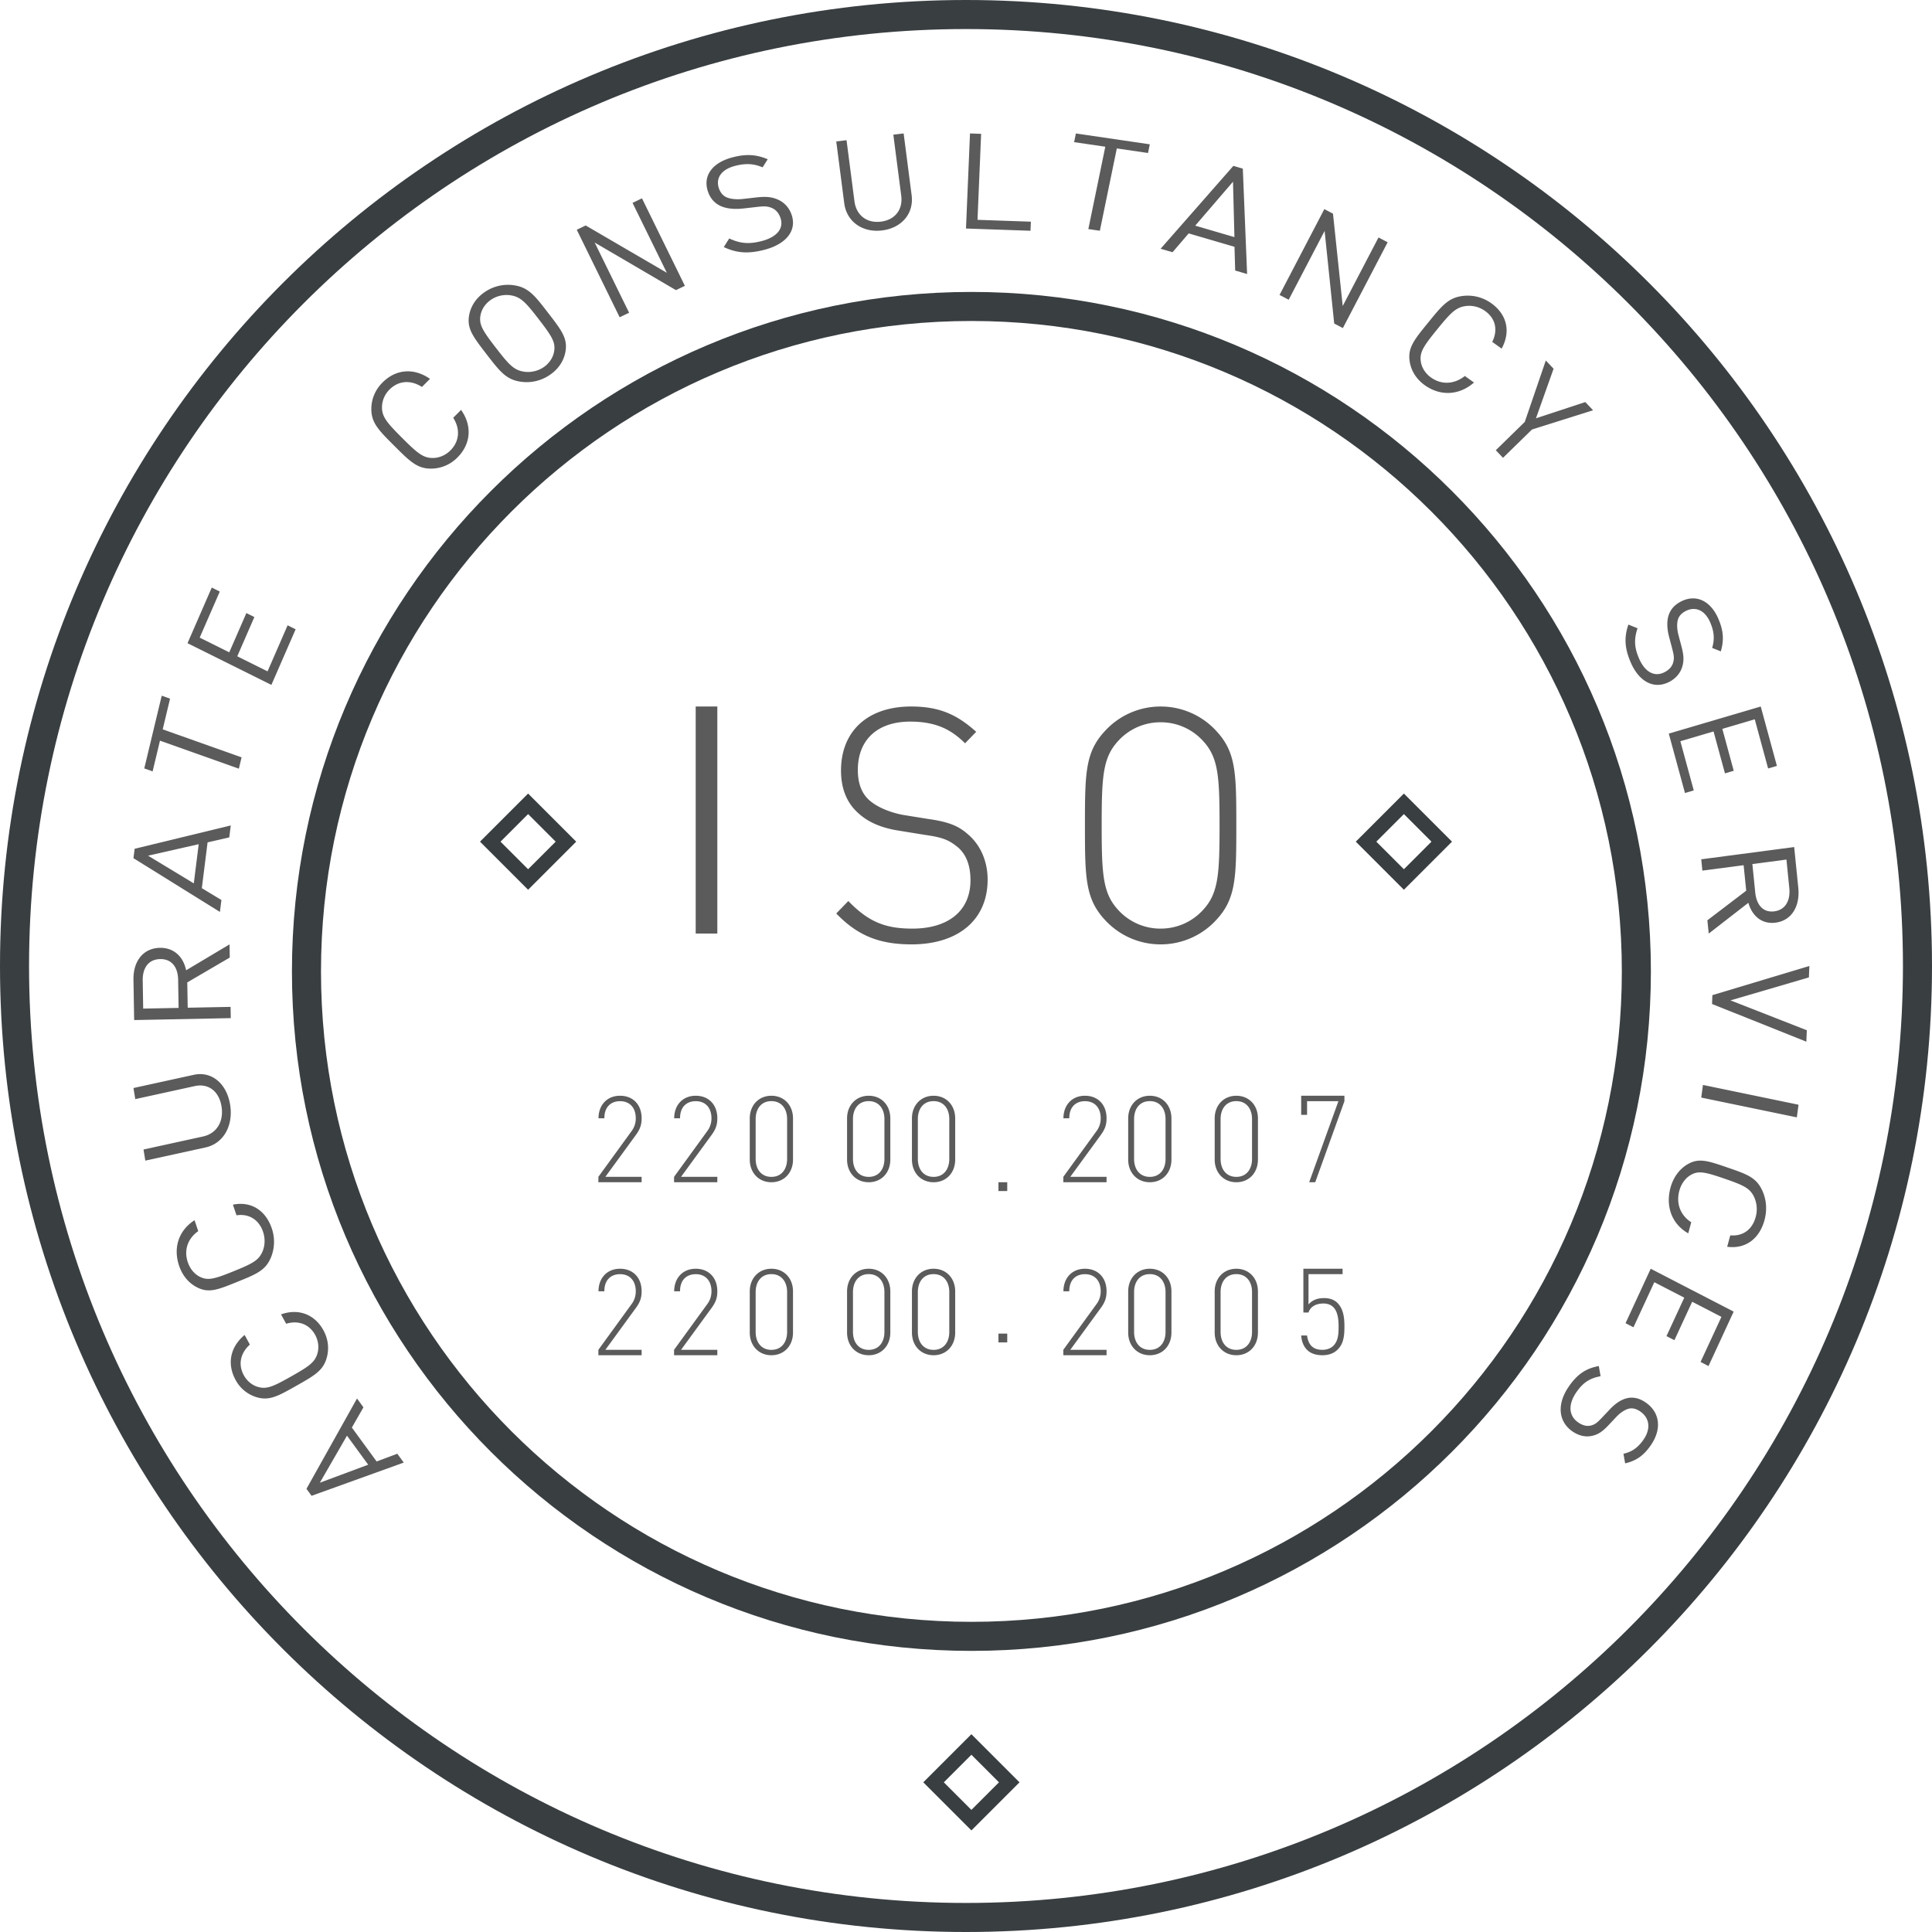
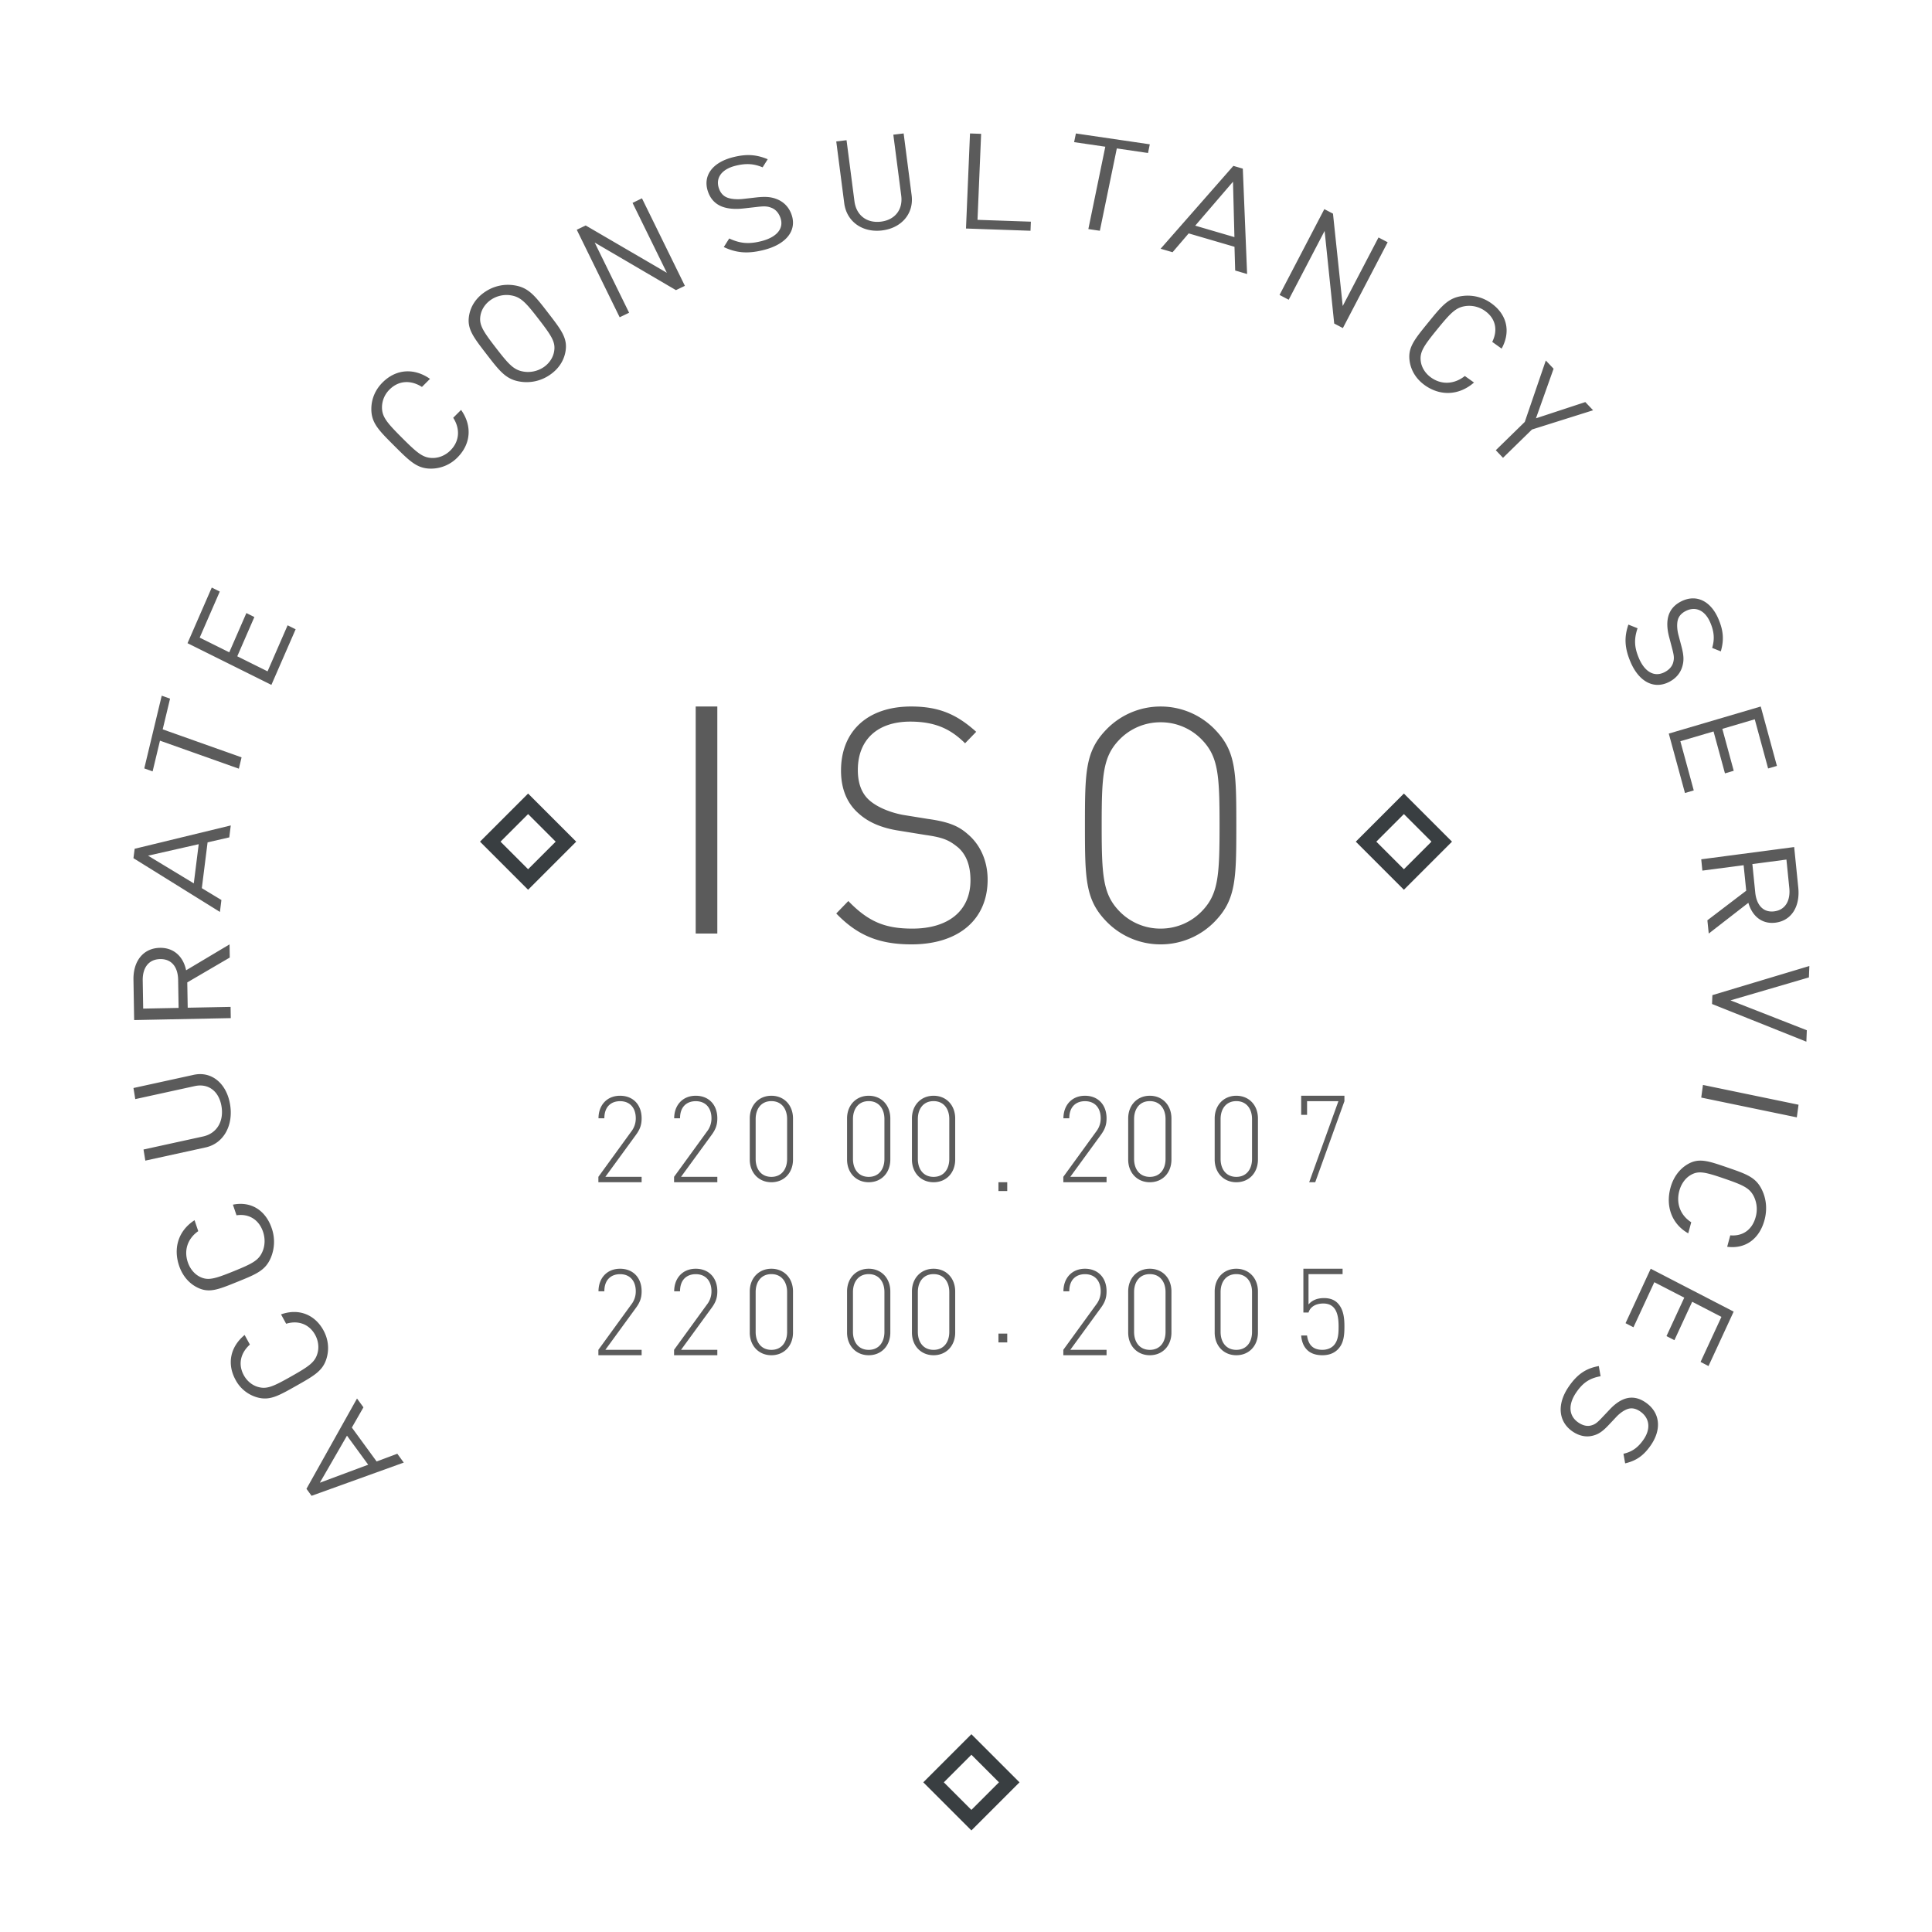
<svg xmlns="http://www.w3.org/2000/svg" width="133" height="133">
  <g fill="none" fill-rule="evenodd">
-     <path d="M132 66.5c0 36.175-29.325 65.5-65.5 65.5S1 102.675 1 66.5 30.325 1 66.5 1 132 30.325 132 66.5z" stroke="#393E41" stroke-width="2" />
    <path d="M22.018 102.071l3.329-1.24-1.46-1.999-1.869 3.24zm3.002-5.19l-.798 1.392 1.706 2.336 1.423-.533.444.609-6.347 2.287-.351-.481 3.48-6.218.443.609zm-2.755-5.303c.326.593.406 1.259.227 1.892-.247.884-.832 1.215-2.094 1.929-1.26.711-1.845 1.042-2.718.79a2.43 2.43 0 0 1-1.463-1.195c-.595-1.085-.386-2.258.623-3.094l.362.661c-.638.572-.832 1.358-.417 2.113.218.399.578.694.99.807.592.164 1.026-.024 2.27-.728 1.245-.703 1.63-.978 1.806-1.576.123-.414.064-.88-.153-1.279-.414-.755-1.183-1.02-1.999-.77l-.353-.645c1.226-.437 2.328.018 2.92 1.095m-3.56-7.024a2.834 2.834 0 0 1-.058 2.019c-.372.884-.988 1.135-2.318 1.673s-1.946.79-2.755.381c-.58-.29-1.016-.814-1.245-1.49-.417-1.234-.04-2.427 1.063-3.137l.254.753c-.705.493-1.007 1.284-.718 2.142.154.452.459.821.841 1.006.552.27 1 .144 2.312-.387 1.312-.532 1.728-.755 1.986-1.353.181-.413.193-.91.04-1.364-.291-.857-.998-1.261-1.826-1.135l-.248-.732c1.256-.256 2.257.4 2.672 1.624m-2.866-8.516c.237 1.448-.453 2.682-1.688 2.952l-4.148.908-.124-.765 4.095-.896c.939-.205 1.444-1.024 1.274-2.07-.17-1.046-.902-1.604-1.841-1.4l-4.096.897-.124-.764 4.147-.908c1.235-.27 2.268.597 2.505 2.046m-6.015-8.541l.032 1.936 2.438-.048-.032-1.938c-.014-.845-.426-1.438-1.24-1.422-.813.016-1.213.625-1.198 1.472zm5.992-1.578l-2.925 1.71.03 1.743 2.952-.058.012.774-6.651.134-.047-2.784c-.021-1.265.665-2.164 1.814-2.188.972-.019 1.618.611 1.81 1.545l2.99-1.784.015.908zm-5.625-7.014l3.149 1.907.338-2.697-3.487.79zm5.592-1.259l-1.494.342-.396 3.154 1.348.815-.102.821-5.953-3.7.083-.648 6.616-1.606-.102.822zM11.2 50.209l5.43 1.928-.187.78-5.43-1.929-.507 2.114-.574-.204 1.201-5.006.574.203zm7.483-3.061l-5.774-2.87 1.669-3.83.552.276-1.383 3.17 2.036 1.012 1.178-2.702.55.273-1.177 2.703 2.085 1.036 1.381-3.17.552.275zM31.494 31.49a2.559 2.559 0 0 1-1.825.771c-.954 0-1.453-.499-2.53-1.574-1.078-1.076-1.576-1.574-1.576-2.53 0-.685.269-1.325.769-1.825.91-.913 2.143-1.035 3.27-.251l-.555.556c-.757-.485-1.597-.456-2.231.179a1.73 1.73 0 0 0-.52 1.234c.008.648.322 1.032 1.384 2.094 1.062 1.063 1.447 1.376 2.095 1.384.45.005.899-.187 1.234-.523.634-.634.677-1.489.19-2.245l.542-.542c.791 1.117.657 2.366-.247 3.272m3.681-11.157c-.46-.079-.96.026-1.362.294-.4.267-.669.672-.739 1.102-.103.62.148 1.03 1.06 2.21.91 1.181 1.247 1.533 1.912 1.643.46.077.96-.028 1.363-.294.4-.266.669-.672.738-1.102.104-.62-.147-1.03-1.059-2.21-.91-1.182-1.247-1.532-1.913-1.643m3.752 3.875c-.117.653-.497 1.216-1.103 1.618a2.807 2.807 0 0 1-2.007.447c-.982-.151-1.41-.706-2.333-1.902-.923-1.198-1.351-1.752-1.189-2.664.117-.653.496-1.216 1.103-1.62a2.805 2.805 0 0 1 2.007-.445c.98.15 1.41.705 2.332 1.902.924 1.197 1.351 1.752 1.19 2.664m7.606-4.235l-5.595-3.276 2.37 4.832-.65.312-2.953-6.024.614-.296 5.586 3.258-2.36-4.812.648-.314 2.955 6.024zm6.061-2.769c-1.09.278-1.885.22-2.768-.196l.375-.592c.777.366 1.395.392 2.211.185 1.06-.27 1.565-.866 1.317-1.597-.111-.324-.318-.579-.614-.695-.293-.117-.495-.124-1.049-.058l-.885.1c-.597.066-1.1.02-1.497-.136-.463-.19-.778-.53-.949-1.033-.362-1.065.285-1.993 1.722-2.358.928-.236 1.608-.189 2.394.138l-.352.558c-.568-.238-1.11-.302-1.874-.106-.97.244-1.372.853-1.135 1.549.105.307.292.529.572.638.282.112.701.138 1.096.094l.831-.095c.713-.084 1.09-.046 1.475.104.496.19.857.567 1.033 1.086.374 1.1-.393 2.032-1.903 2.414m8.118-1.339c-1.344.16-2.43-.61-2.593-1.875l-.55-4.253.708-.085.544 4.2c.124.963.841 1.522 1.812 1.408.972-.116 1.534-.824 1.409-1.788l-.544-4.2.71-.085.55 4.255c.164 1.266-.702 2.265-2.046 2.423m5.788-.133l.276-6.544.766.026-.249 5.92 3.673.127-.026.625zm10.383-5.514l-1.168 5.668-.792-.116 1.167-5.67-2.147-.314.123-.598 5.087.747-.122.598zm7.998 2.292l-2.6 3.025 2.698.789-.098-3.814zm.15 6.113l-.047-1.633-3.154-.922-1.11 1.296-.822-.24 5.008-5.704.65.19.296 7.254-.821-.24zm6.817 3.65l-.66-6.376-2.473 4.738-.63-.33 3.083-5.907.596.31.67 6.36 2.464-4.72.63.33-3.083 5.907zm6.232 4.243c-.581-.416-.947-1-1.04-1.659-.132-.919.311-1.464 1.269-2.64.956-1.176 1.4-1.72 2.38-1.842a2.77 2.77 0 0 1 1.979.507c1.06.76 1.355 1.932.705 3.117l-.647-.463c.394-.79.25-1.597-.49-2.126a1.87 1.87 0 0 0-1.336-.341c-.665.09-1.017.44-1.96 1.6-.946 1.16-1.214 1.572-1.133 2.198.055.433.314.84.704 1.12.739.53 1.622.46 2.33-.103l.63.45c-1.04.907-2.337.938-3.391.182m7.383 3.052l-1.995 1.949-.496-.523 1.994-1.948 1.448-4.228.536.565-1.214 3.414 3.398-1.118.536.564zm6.788 16.014c-.41-.963-.453-1.704-.152-2.584l.632.252c-.265.775-.212 1.348.095 2.067.399.936 1.053 1.308 1.745.965.308-.152.534-.385.612-.675.078-.29.059-.475-.074-.976l-.21-.8c-.14-.542-.158-1.01-.052-1.402.128-.457.426-.8.901-1.036 1.009-.5 2.01-.049 2.551 1.218.349.818.388 1.454.163 2.23l-.596-.238c.165-.562.16-1.07-.129-1.745-.364-.854-1.017-1.13-1.676-.803-.291.145-.487.35-.56.627-.074.277-.05.667.043 1.025l.199.751c.174.644.183.999.082 1.376-.125.487-.454.88-.946 1.123-1.042.517-2.06-.045-2.628-1.375m2.629 4.919l6.33-1.865 1.114 4.09-.606.176-.92-3.385-2.232.658.785 2.886-.604.178-.786-2.886-2.284.674.922 3.385-.605.179zm8.296 10.624l-.197-1.952-2.345.31.197 1.95c.086.852.534 1.406 1.316 1.304.78-.104 1.115-.762 1.029-1.612zm-5.639 2.229l2.673-2.037-.178-1.756-2.84.373-.078-.779 6.398-.843.283 2.802c.129 1.273-.455 2.257-1.561 2.402-.934.122-1.61-.443-1.876-1.366l-2.728 2.117-.093-.913zm.321 5.762l.023-.61 6.676-2.006-.031.786-5.399 1.58 5.255 2.058-.031.786zm-.626 5.572l6.58 1.362-.118.87-6.58-1.362zm-2.235 7.077c.191-.703.598-1.269 1.159-1.606.78-.467 1.407-.253 2.756.21 1.35.466 1.976.68 2.391 1.562.3.63.357 1.354.166 2.06-.349 1.289-1.306 2.006-2.569 1.837l.213-.787c.83.077 1.506-.362 1.748-1.26a2 2 0 0 0-.112-1.391c-.289-.596-.712-.796-2.044-1.254-1.332-.458-1.784-.559-2.317-.247-.37.214-.655.613-.782 1.085-.243.897.094 1.706.82 2.166l-.207.764c-1.135-.642-1.569-1.86-1.222-3.139m-1.361 5.575l5.71 2.953-1.732 3.747-.546-.284 1.436-3.102-2.014-1.04-1.223 2.644-.546-.28 1.224-2.645-2.061-1.065-1.436 3.102-.545-.281zm-5.643 8.116c.585-.85 1.179-1.255 2.07-1.416l.122.701c-.784.141-1.233.472-1.67 1.107-.568.825-.535 1.604.115 2.063.29.206.601.296.883.224.282-.072.427-.181.774-.55l.555-.586c.376-.394.758-.644 1.139-.74.447-.11.89-.008 1.335.308.947.67 1.098 1.803.328 2.923-.497.72-1.005 1.07-1.768 1.249l-.117-.66c.553-.128.975-.385 1.385-.98.519-.754.404-1.484-.214-1.921-.274-.193-.548-.27-.817-.2-.268.07-.58.285-.83.546l-.52.553c-.443.475-.733.66-1.101.753-.471.126-.969.022-1.432-.303-.977-.693-1.045-1.897-.237-3.071" fill="#5B5B5B" />
-     <path d="M112.648 66.872c0 25.281-20.495 45.776-45.775 45.776-25.282 0-45.776-20.495-45.776-45.776 0-25.28 20.494-45.775 45.776-45.775 25.28 0 45.775 20.494 45.775 45.775z" stroke="#393E41" stroke-width="2" />
    <path fill="#5B5B5B" d="M47.892 64.267h1.489v-15.63h-1.489zm14.854.744c-2.294 0-3.757-.656-5.178-2.126l.831-.858c1.398 1.446 2.555 1.899 4.413 1.899 2.467 0 3.996-1.22 3.996-3.325 0-.973-.262-1.741-.852-2.262-.59-.475-.96-.679-2.25-.86l-1.813-.294c-1.178-.18-2.096-.565-2.773-1.177-.81-.7-1.224-1.695-1.224-2.963 0-2.713 1.836-4.409 4.828-4.409 1.922 0 3.146.542 4.478 1.742l-.765.79c-.917-.904-1.944-1.492-3.778-1.492-2.272 0-3.605 1.267-3.605 3.326 0 .926.262 1.627.809 2.102.546.475 1.44.837 2.314.996l1.683.272c1.464.203 2.14.497 2.774 1.062.851.724 1.355 1.833 1.355 3.122 0 2.736-1.988 4.455-5.243 4.455M82.78 50.966a3.92 3.92 0 0 0-2.882-1.244 3.921 3.921 0 0 0-2.884 1.244c-1.088 1.153-1.174 2.42-1.174 5.858 0 3.438.086 4.703 1.174 5.858a3.924 3.924 0 0 0 2.884 1.244c1.088 0 2.114-.43 2.882-1.244 1.09-1.155 1.175-2.42 1.175-5.858 0-3.439-.086-4.705-1.175-5.858m.92 12.394a5.181 5.181 0 0 1-3.801 1.651 5.183 5.183 0 0 1-3.802-1.65c-1.387-1.47-1.409-2.92-1.409-6.537 0-3.642.022-5.067 1.41-6.537a5.182 5.182 0 0 1 3.8-1.65 5.18 5.18 0 0 1 3.802 1.65c1.387 1.47 1.409 2.895 1.409 6.537 0 3.618-.022 5.066-1.41 6.536M41.193 81.013l2.258-3.11a1.46 1.46 0 0 0 .316-.92c0-.705-.394-1.177-1.081-1.177-.585 0-1.082.348-1.082 1.177h-.403c0-.88.561-1.551 1.485-1.551.9 0 1.484.622 1.484 1.551 0 .44-.102.746-.387 1.136l-2.109 2.894h2.496v.373h-2.977v-.373zm5.21 0l2.259-3.11a1.46 1.46 0 0 0 .316-.92c0-.705-.395-1.177-1.082-1.177-.585 0-1.082.348-1.082 1.177h-.403c0-.88.561-1.551 1.485-1.551.9 0 1.485.622 1.485 1.551 0 .44-.103.746-.387 1.136l-2.11 2.894h2.497v.373h-2.978v-.373zm6.699-5.211c-.709 0-1.082.542-1.082 1.234v2.747c0 .69.373 1.233 1.082 1.233.71 0 1.083-.542 1.083-1.233v-2.747c0-.692-.374-1.234-1.083-1.234m0 5.584c-.867 0-1.488-.65-1.488-1.562v-2.83c0-.912.62-1.562 1.488-1.562.876 0 1.489.65 1.489 1.563v2.829c0 .912-.613 1.562-1.489 1.562m6.699-5.584c-.709 0-1.082.542-1.082 1.234v2.747c0 .69.373 1.233 1.082 1.233.709 0 1.083-.542 1.083-1.233v-2.747c0-.692-.374-1.234-1.083-1.234m0 5.584c-.867 0-1.489-.65-1.489-1.562v-2.83c0-.912.622-1.562 1.49-1.562.875 0 1.488.65 1.488 1.563v2.829c0 .912-.613 1.562-1.489 1.562m4.466-5.584c-.709 0-1.082.542-1.082 1.234v2.747c0 .69.373 1.233 1.082 1.233.709 0 1.082-.542 1.082-1.233v-2.747c0-.692-.373-1.234-1.082-1.234m0 5.584c-.867 0-1.489-.65-1.489-1.562v-2.83c0-.912.622-1.562 1.489-1.562.876 0 1.489.65 1.489 1.563v2.829c0 .912-.613 1.562-1.489 1.562m4.466.606h.606v-.606h-.606zm4.466-.979l2.258-3.11a1.46 1.46 0 0 0 .316-.92c0-.705-.394-1.177-1.082-1.177-.584 0-1.081.348-1.081 1.177h-.403c0-.88.56-1.551 1.484-1.551.9 0 1.485.622 1.485 1.551 0 .44-.103.746-.387 1.136l-2.109 2.894h2.496v.373H73.2v-.373zm5.954-5.211c-.708 0-1.082.542-1.082 1.234v2.747c0 .69.374 1.233 1.082 1.233.71 0 1.083-.542 1.083-1.233v-2.747c0-.692-.374-1.234-1.083-1.234m0 5.584c-.867 0-1.488-.65-1.488-1.562v-2.83c0-.912.621-1.562 1.488-1.562.877 0 1.489.65 1.489 1.563v2.829c0 .912-.612 1.562-1.489 1.562m5.955-5.584c-.709 0-1.082.542-1.082 1.234v2.747c0 .69.373 1.233 1.082 1.233.709 0 1.082-.542 1.082-1.233v-2.747c0-.692-.373-1.234-1.082-1.234m0 5.584c-.867 0-1.489-.65-1.489-1.562v-2.83c0-.912.622-1.562 1.489-1.562.876 0 1.489.65 1.489 1.563v2.829c0 .912-.613 1.562-1.489 1.562m5.016 0l2.012-5.578H89.98v.937h-.406v-1.313h2.977v.376l-2.01 5.578zM41.193 92.922l2.258-3.11a1.46 1.46 0 0 0 .316-.92c0-.705-.394-1.177-1.081-1.177-.585 0-1.082.349-1.082 1.177h-.403c0-.88.561-1.551 1.485-1.551.9 0 1.484.622 1.484 1.551 0 .44-.102.746-.387 1.136l-2.109 2.894h2.496v.373h-2.977v-.373zm5.21 0l2.259-3.11a1.46 1.46 0 0 0 .316-.92c0-.705-.395-1.177-1.082-1.177-.585 0-1.082.349-1.082 1.177h-.403c0-.88.561-1.551 1.485-1.551.9 0 1.485.622 1.485 1.551 0 .44-.103.746-.387 1.136l-2.11 2.894h2.497v.373h-2.978v-.373zm6.699-5.211c-.709 0-1.082.543-1.082 1.234v2.747c0 .69.373 1.233 1.082 1.233.71 0 1.083-.542 1.083-1.233v-2.747c0-.691-.374-1.234-1.083-1.234m0 5.584c-.867 0-1.488-.65-1.488-1.562v-2.83c0-.912.62-1.562 1.488-1.562.876 0 1.489.65 1.489 1.563v2.829c0 .912-.613 1.562-1.489 1.562m6.699-5.584c-.709 0-1.082.543-1.082 1.234v2.747c0 .69.373 1.233 1.082 1.233.709 0 1.083-.542 1.083-1.233v-2.747c0-.691-.374-1.234-1.083-1.234m0 5.584c-.867 0-1.489-.65-1.489-1.562v-2.83c0-.912.622-1.562 1.49-1.562.875 0 1.488.65 1.488 1.563v2.829c0 .912-.613 1.562-1.489 1.562m4.466-5.584c-.709 0-1.082.543-1.082 1.234v2.747c0 .69.373 1.233 1.082 1.233.709 0 1.082-.542 1.082-1.233v-2.747c0-.691-.373-1.234-1.082-1.234m0 5.584c-.867 0-1.489-.65-1.489-1.562v-2.83c0-.912.622-1.562 1.489-1.562.876 0 1.489.65 1.489 1.563v2.829c0 .912-.613 1.562-1.489 1.562m4.466-.882h.606v-.606h-.606zm4.466.509l2.258-3.11a1.46 1.46 0 0 0 .316-.92c0-.705-.394-1.177-1.082-1.177-.584 0-1.081.349-1.081 1.177h-.403c0-.88.56-1.551 1.484-1.551.9 0 1.485.622 1.485 1.551 0 .44-.103.746-.387 1.136l-2.109 2.894h2.496v.373H73.2v-.373zm5.954-5.211c-.708 0-1.082.543-1.082 1.234v2.747c0 .69.374 1.233 1.082 1.233.71 0 1.083-.542 1.083-1.233v-2.747c0-.691-.374-1.234-1.083-1.234m0 5.584c-.867 0-1.488-.65-1.488-1.562v-2.83c0-.912.621-1.562 1.488-1.562.877 0 1.489.65 1.489 1.563v2.829c0 .912-.612 1.562-1.489 1.562m5.955-5.584c-.709 0-1.082.543-1.082 1.234v2.747c0 .69.373 1.233 1.082 1.233.709 0 1.082-.542 1.082-1.233v-2.747c0-.691-.373-1.234-1.082-1.234m0 5.584c-.867 0-1.489-.65-1.489-1.562v-2.83c0-.912.622-1.562 1.489-1.562.876 0 1.489.65 1.489 1.563v2.829c0 .912-.613 1.562-1.489 1.562m7.009-.422c-.269.282-.632.422-1.082.422-.466 0-.837-.131-1.081-.397-.222-.231-.349-.555-.38-.961h.403c.087.63.395.986 1.058.986.308 0 .592-.107.774-.299.331-.348.34-.869.34-1.316 0-.737-.135-1.574-1.05-1.574-.514 0-.901.223-1.02.622h-.354V87.34h2.7v.373h-2.346V89.8c.245-.29.6-.439 1.067-.439.402 0 .718.116.947.356.402.422.458 1.035.458 1.59 0 .563-.031 1.142-.434 1.565" />
    <path stroke="#393E41" d="M36.355 60.545L33.75 57.94l2.605-2.605 2.605 2.605zm60.29 0L94.04 57.94l2.605-2.605 2.605 2.605zm-29.773 64.756l-2.605-2.605 2.605-2.605 2.605 2.605z" />
  </g>
</svg>